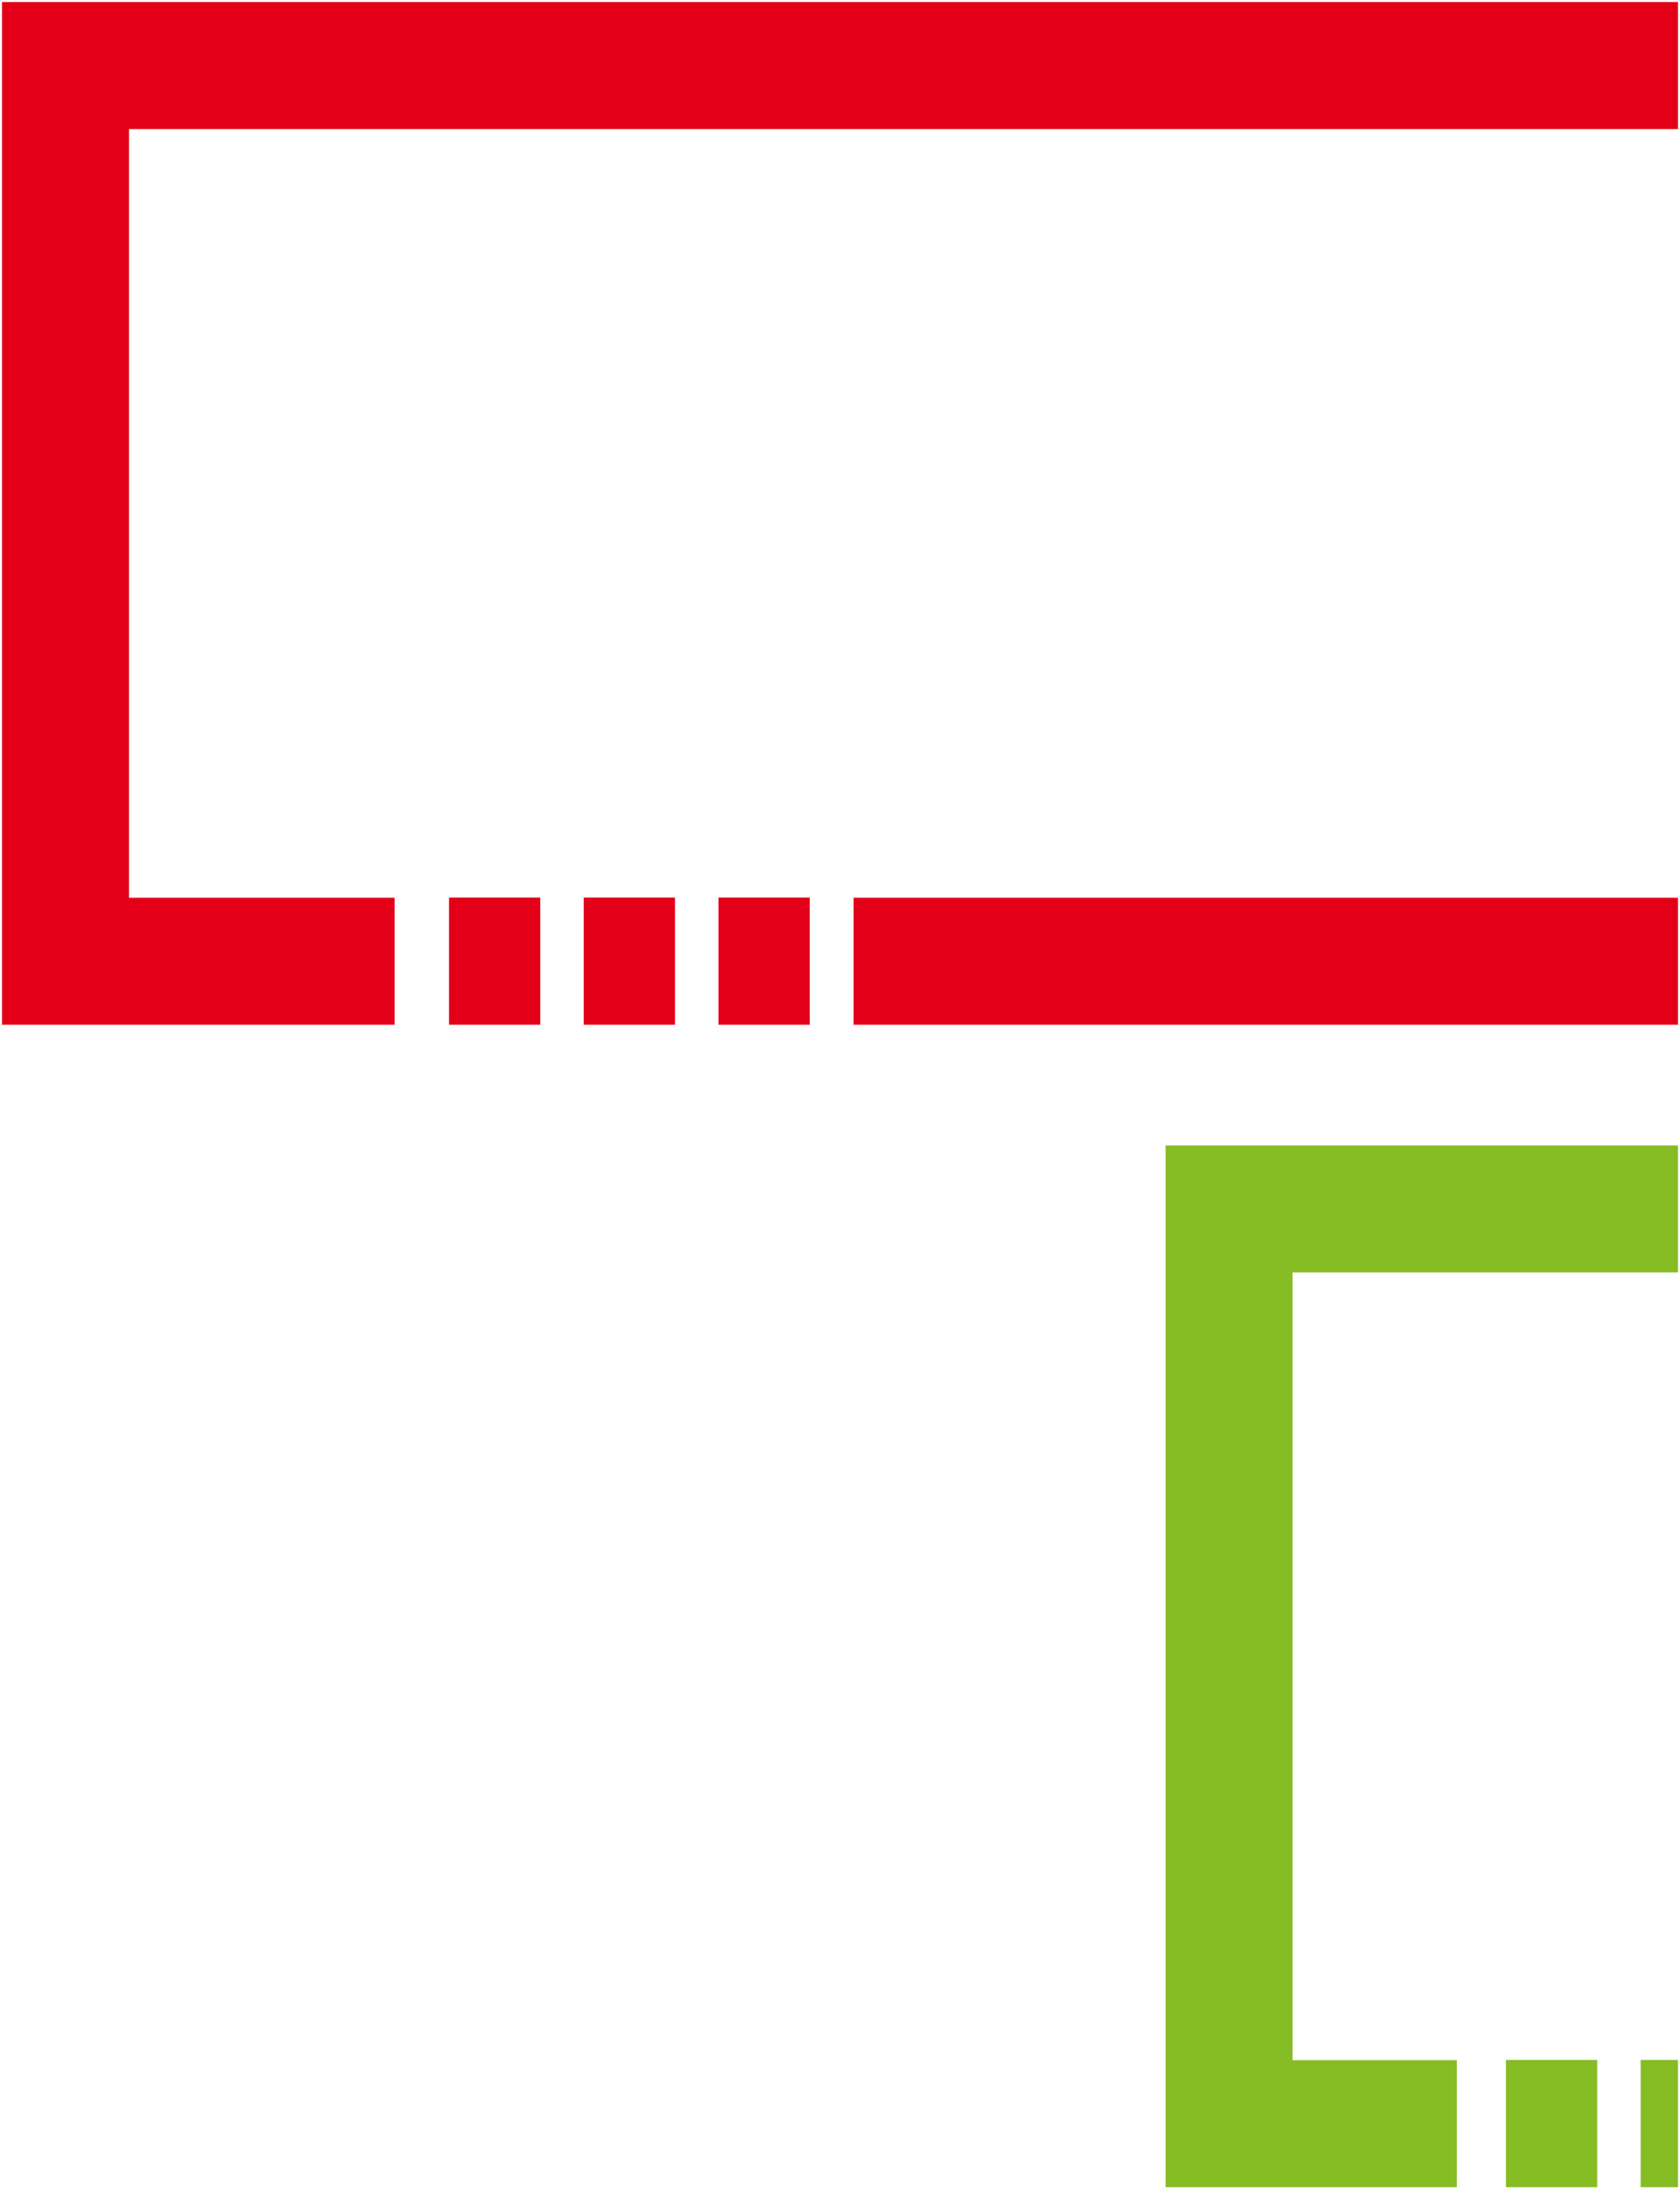
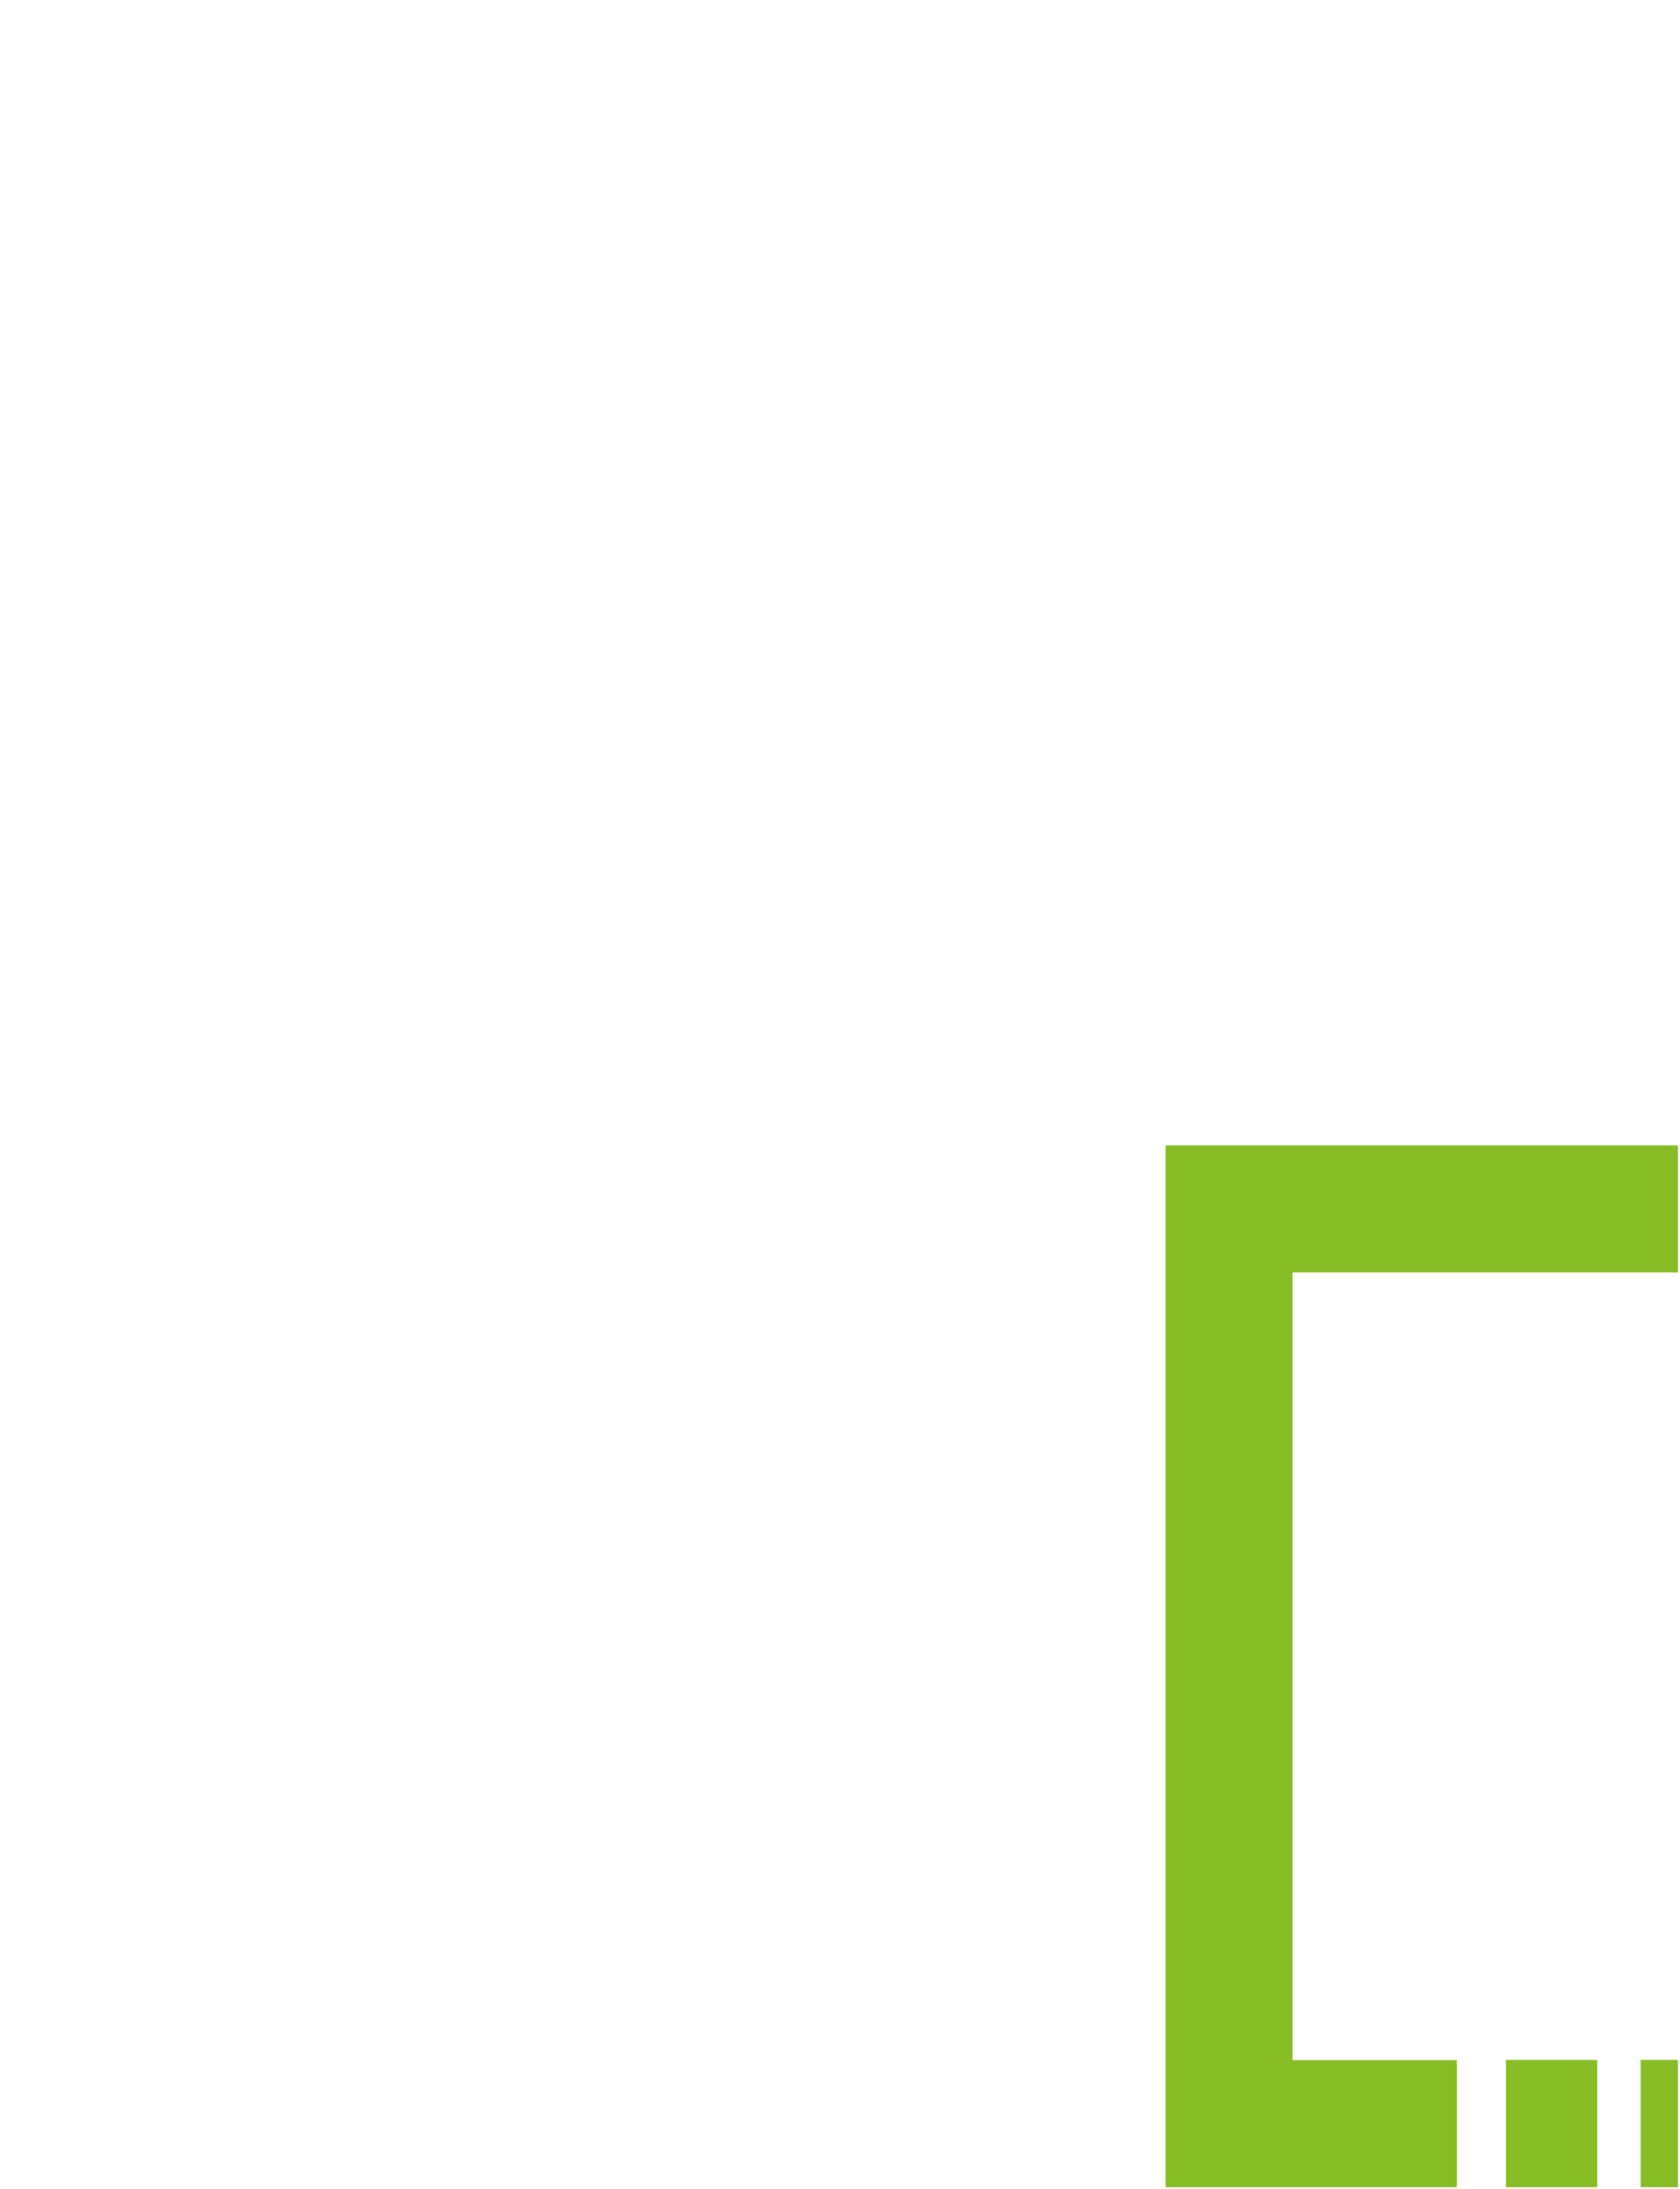
<svg xmlns="http://www.w3.org/2000/svg" width="410.921" height="535.242" viewBox="0 0 410.921 535.242">
  <g id="Gruppe_1164" data-name="Gruppe 1164" transform="translate(-1510.078 -282.873)">
    <path id="Differenzmenge_8" data-name="Differenzmenge 8" d="M-263.686,18210.615h-9.124v-31.107h9.124v31.107Zm-19.755,0h-22.323v-31.107h22.323v31.107Zm-34.336,0H-389v-254.7h125.313v31.057h-94.261v192.588h40.171v31.057Z" transform="translate(2184.185 -17393)" fill="#86bc24" stroke="rgba(0,0,0,0)" stroke-miterlimit="10" stroke-width="1" />
-     <path id="Differenzmenge_9" data-name="Differenzmenge 9" d="M20.923,17929.416H-180.72v-31.057H20.923v31.057Zm-212.365,0h-22.321v-31.105h22.321v31.105Zm-32.952,0h-22.321v-31.105h22.321v31.105Zm-32.952,0h-22.321v-31.105h22.321v31.105Zm-35.627,0H-389v-250.043l409.921,0v31.055H-357.947v187.93h64.973v31.057Z" transform="translate(1899.576 -17396)" fill="#e30018" stroke="rgba(0,0,0,0)" stroke-miterlimit="10" stroke-width="1" />
  </g>
</svg>